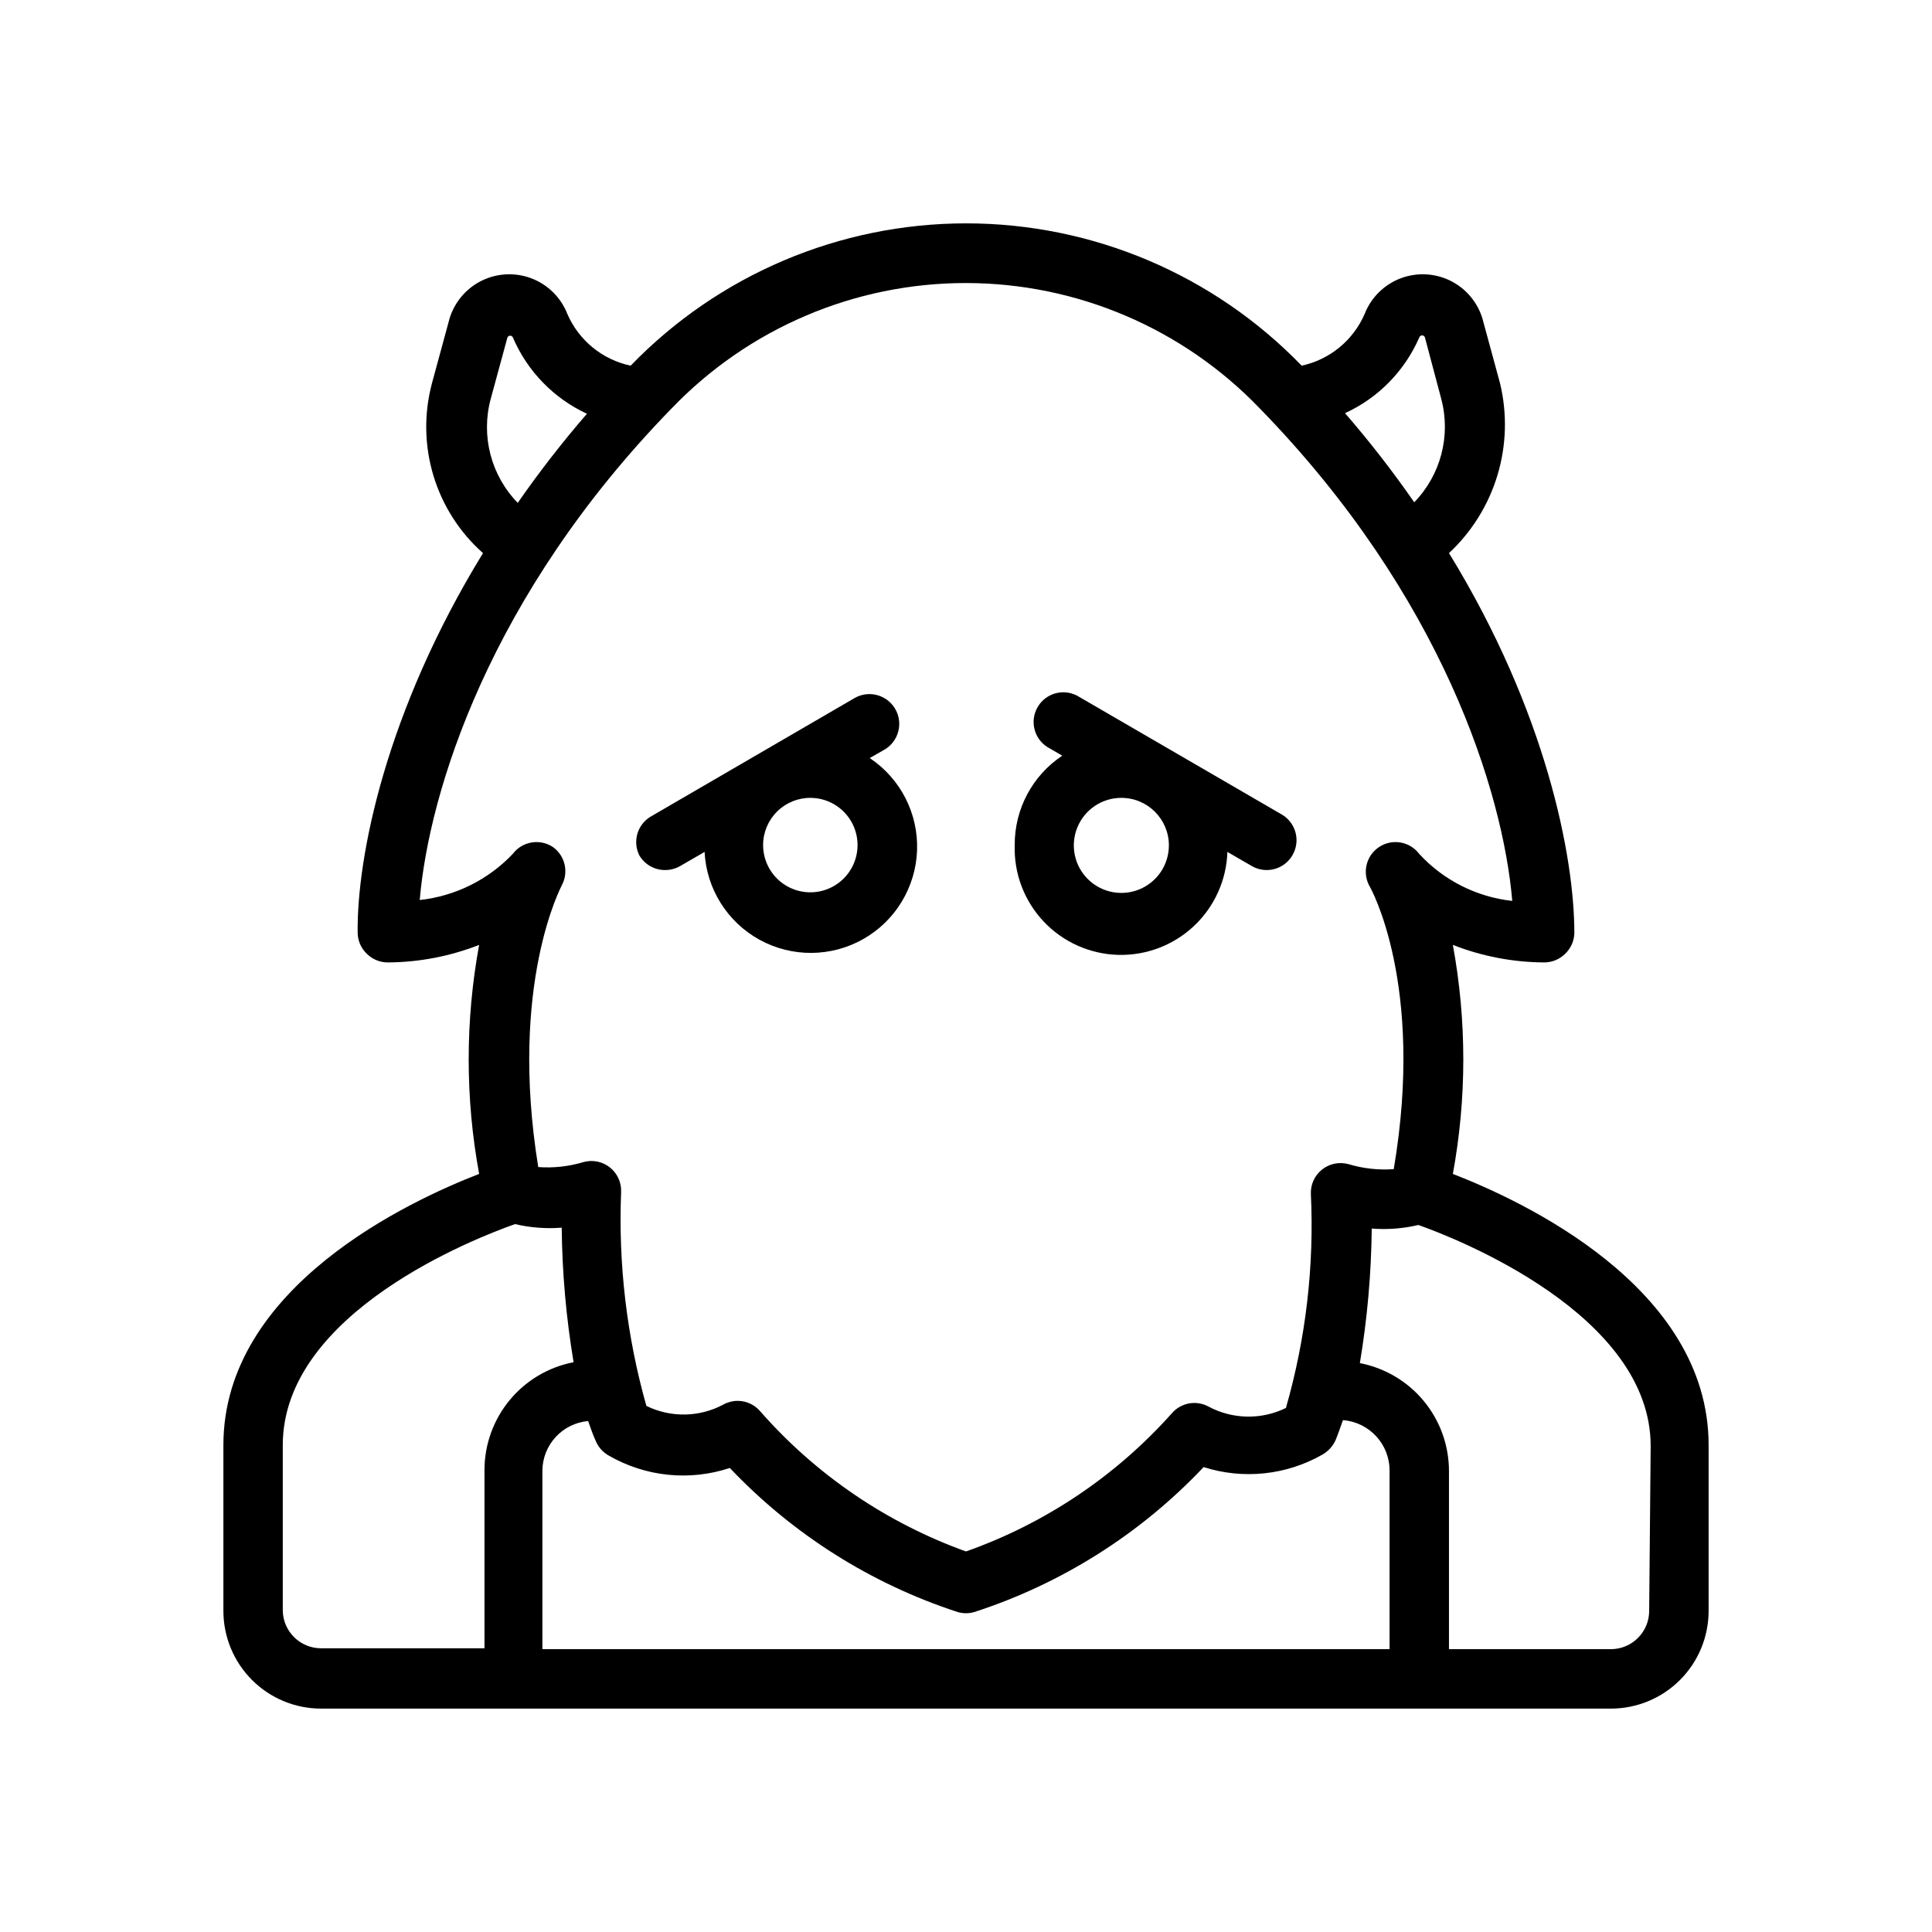
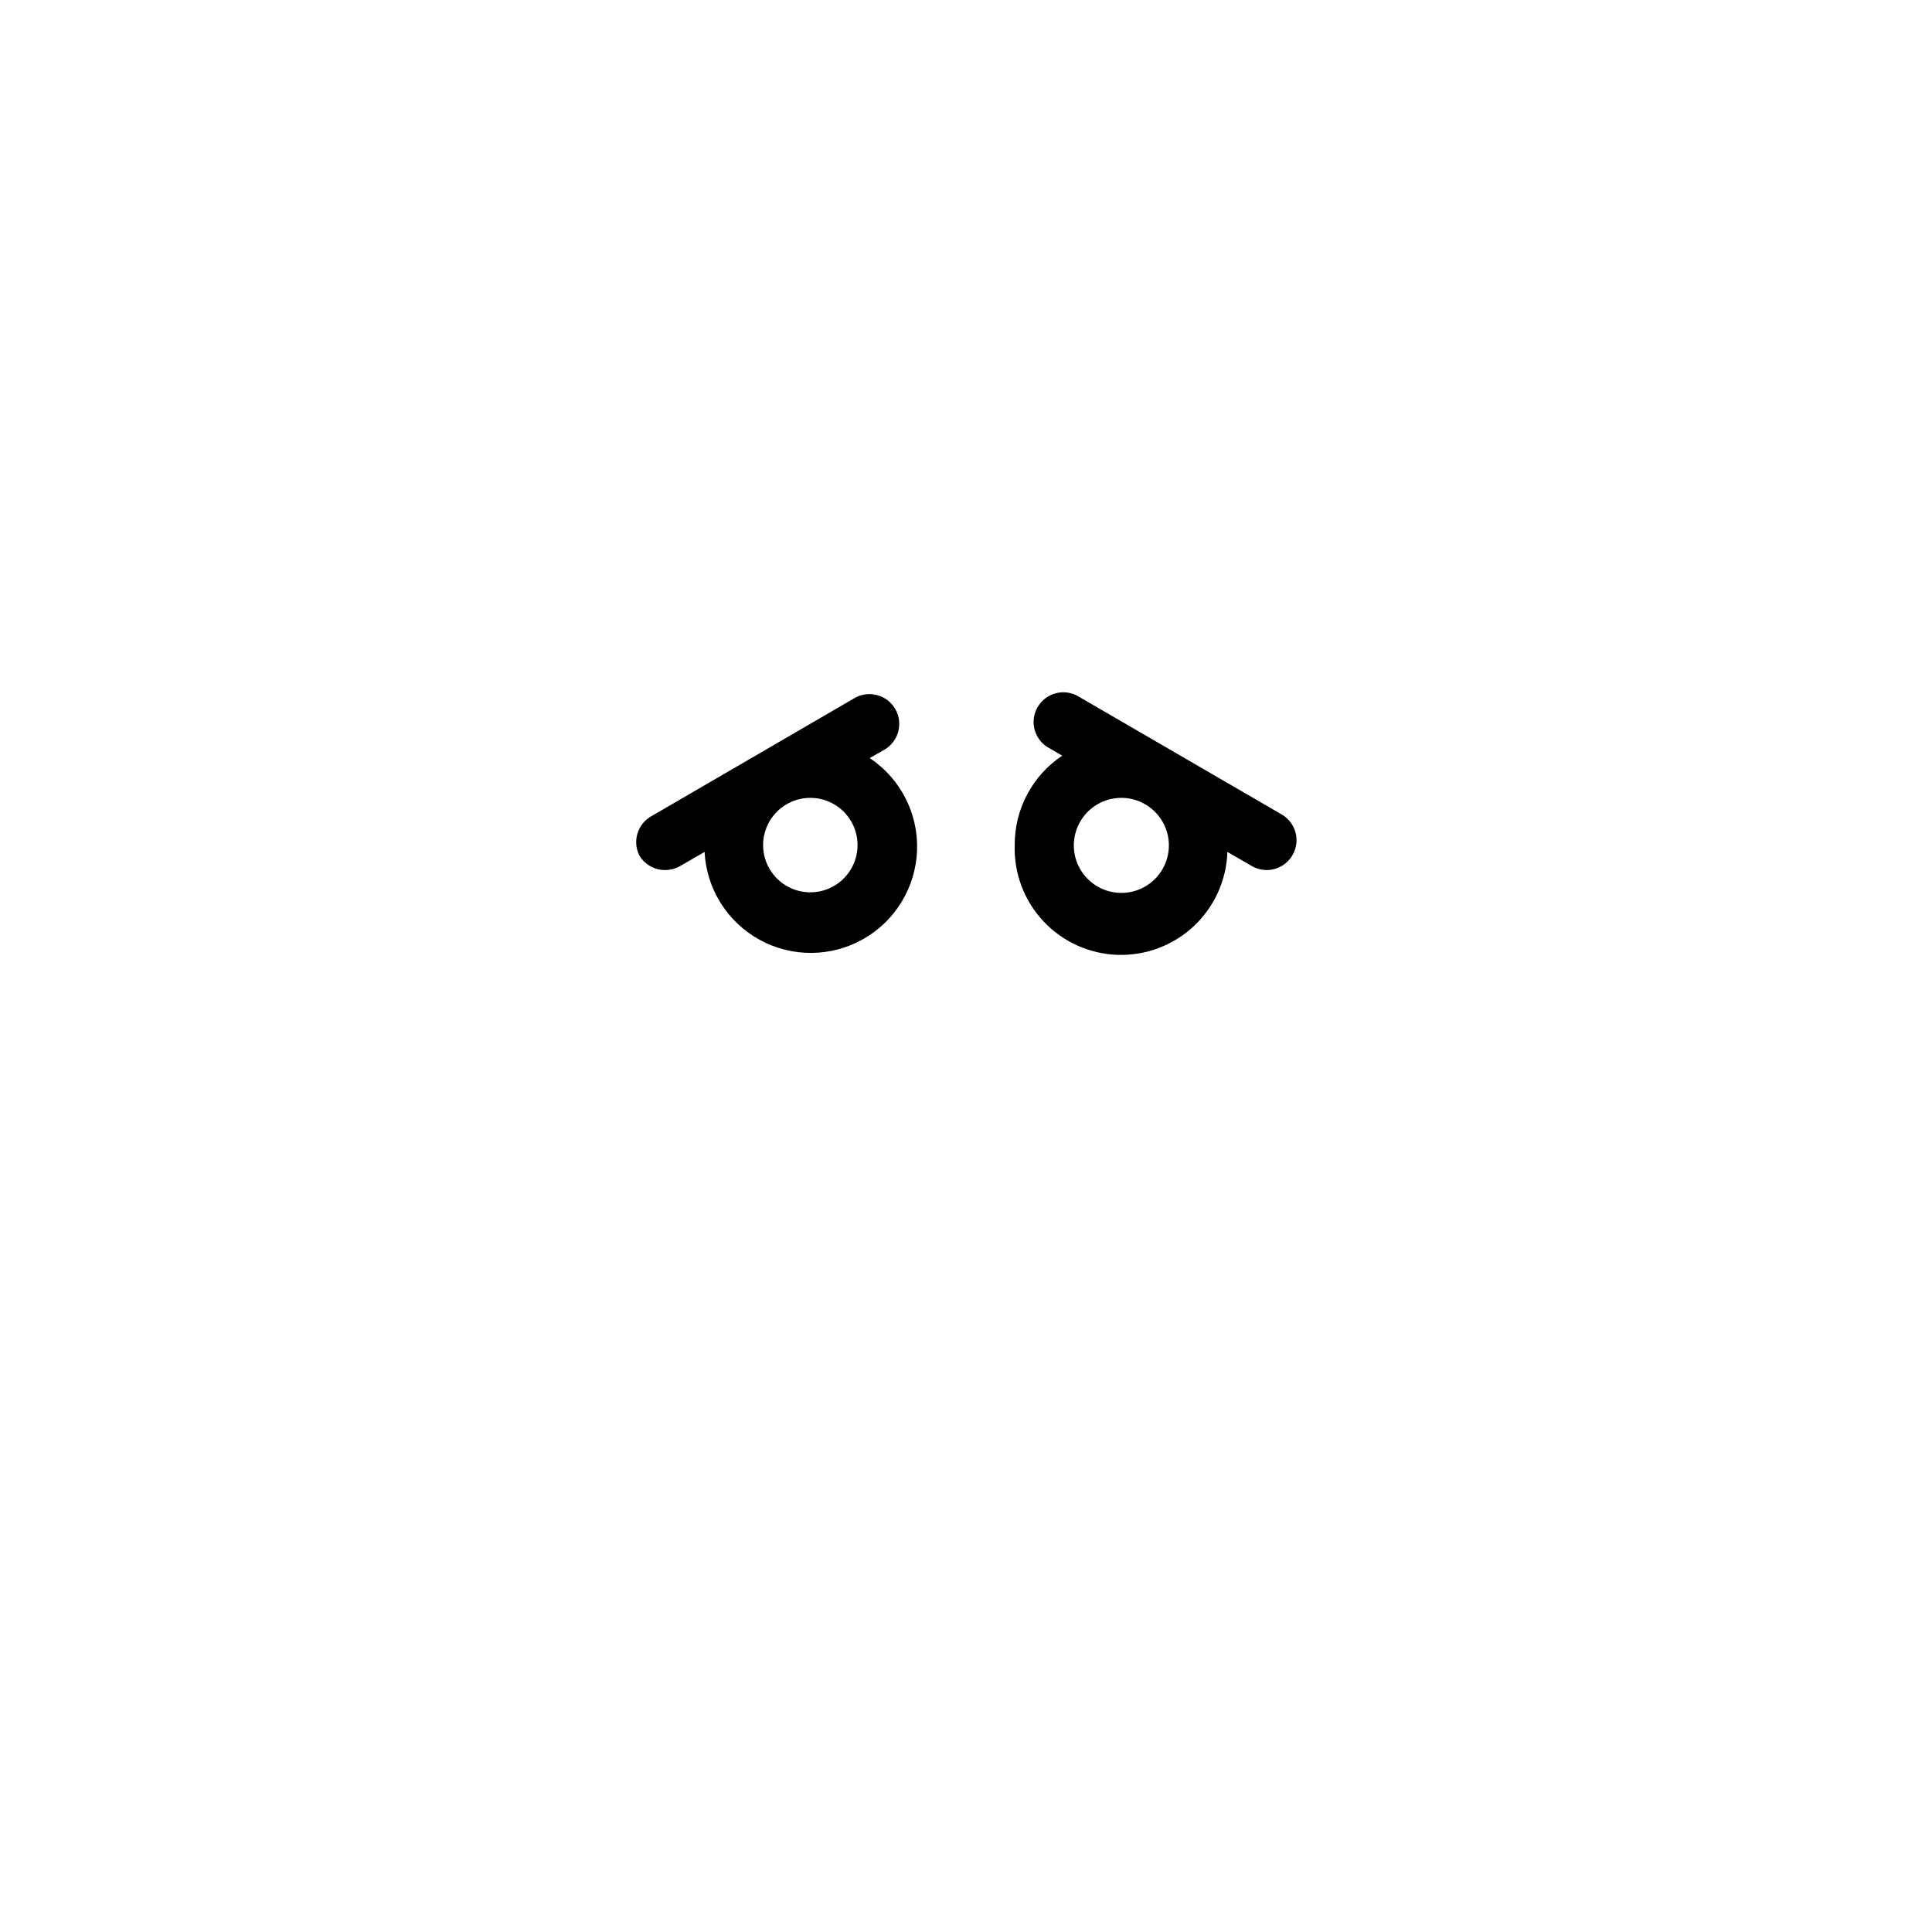
<svg xmlns="http://www.w3.org/2000/svg" fill="#000000" width="800px" height="800px" version="1.1" viewBox="144 144 512 512">
  <g>
-     <path d="m529.02 455.1c3.695-20.062 3.695-40.629 0-60.691 7.703 3.019 15.895 4.594 24.168 4.644 2.094 0.012 4.106-0.809 5.59-2.285 1.512-1.438 2.391-3.422 2.441-5.508 0-20.23-7.477-58.727-33.219-100.68h-0.004c6.035-5.625 10.465-12.75 12.844-20.645 2.379-7.898 2.621-16.285 0.699-24.305l-4.41-16.215v-0.004c-1.09-4.602-4.098-8.52-8.266-10.758-4.168-2.238-9.098-2.582-13.535-0.949-4.441 1.637-7.969 5.098-9.688 9.504-3.027 6.992-9.242 12.09-16.688 13.699-23.301-24.105-55.391-37.715-88.914-37.715-33.527 0-65.613 13.609-88.914 37.715-7.477-1.586-13.727-6.688-16.77-13.699-1.719-4.406-5.246-7.867-9.684-9.504-4.441-1.633-9.367-1.289-13.535 0.949-4.172 2.238-7.18 6.156-8.27 10.758l-4.41 16.215 0.004 0.004c-2.133 8.012-1.996 16.457 0.395 24.395s6.941 15.055 13.145 20.555c-25.742 41.957-33.457 80.453-33.219 100.68 0.047 2.086 0.926 4.07 2.438 5.508 1.488 1.477 3.496 2.297 5.59 2.285 8.273-0.051 16.465-1.625 24.168-4.644-3.695 20.062-3.695 40.629 0 60.691-18.105 7.008-67.777 29.836-67.777 71.871v43.926c0 6.871 2.727 13.457 7.586 18.316 4.856 4.856 11.441 7.586 18.312 7.586h341.8c6.871 0 13.457-2.731 18.316-7.586 4.856-4.859 7.586-11.445 7.586-18.316v-43.926c0-42.035-49.676-64.863-67.781-71.871zm-8.895-221.68c0.105-0.324 0.41-0.539 0.75-0.539s0.641 0.215 0.746 0.539l4.328 16.297c2.59 9.754-0.129 20.152-7.16 27.395-5.688-8.195-11.809-16.082-18.344-23.617 8.809-4.039 15.816-11.188 19.68-20.074zm-246.08 16.297 4.41-16.215-0.004-0.004c0.109-0.32 0.41-0.539 0.75-0.539s0.641 0.219 0.746 0.539c3.832 8.902 10.809 16.078 19.602 20.152-6.531 7.539-12.656 15.422-18.34 23.617-7.09-7.273-9.812-17.746-7.164-27.551zm-18.816 132.8c2.441-28.574 18.422-80.688 66.754-130.28h0.004c20.367-21.23 48.512-33.23 77.93-33.23 29.422 0 57.566 12 77.934 33.23 48.492 49.75 64.473 101.86 66.914 130.52v-0.004c-9.445-1.035-18.199-5.453-24.641-12.438-2.516-3.359-7.227-4.156-10.707-1.809-3.457 2.332-4.492 6.961-2.359 10.547 0 0 14.641 25.664 6.297 74.785-4.062 0.289-8.145-0.164-12.043-1.34-2.414-0.648-4.988-0.117-6.945 1.434-1.957 1.555-3.062 3.941-2.973 6.438 0.91 19.156-1.324 38.328-6.613 56.758-6.512 3.188-14.16 3.039-20.547-0.391-3.289-1.766-7.367-0.977-9.762 1.887-14.793 16.566-33.531 29.133-54.473 36.527-21.004-7.555-39.746-20.309-54.477-37.078-1.48-1.777-3.668-2.812-5.981-2.832-1.32-0.008-2.621 0.316-3.781 0.945-6.356 3.43-13.98 3.574-20.465 0.391-5.207-18.445-7.465-37.602-6.691-56.758 0.086-2.496-1.02-4.883-2.977-6.438-1.953-1.551-4.531-2.082-6.941-1.434-3.902 1.18-7.984 1.633-12.047 1.34-7.871-48.57 6.219-74.547 6.297-74.785 1.797-3.457 0.793-7.707-2.359-9.996-3.481-2.348-8.191-1.551-10.707 1.809-6.512 6.852-15.242 11.176-24.641 12.203zm257.02 198.53h-224.51v-47.23c0.016-6.883 5.273-12.617 12.125-13.227 0.629 1.812 1.258 3.621 2.047 5.352 0.68 1.602 1.871 2.93 3.383 3.781 9.742 5.644 21.434 6.848 32.117 3.305 16.637 17.555 37.391 30.68 60.379 38.18 1.441 0.422 2.969 0.422 4.41 0 23.156-7.508 44.055-20.719 60.773-38.414 10.496 3.352 21.914 2.152 31.484-3.309 1.52-0.871 2.727-2.191 3.465-3.777 0.707-1.73 1.34-3.543 1.969-5.352 7.019 0.535 12.422 6.422 12.359 13.461zm-293.31-10.156v-43.926c0-35.266 51.719-55.105 61.559-58.566 4.047 0.953 8.215 1.273 12.359 0.945 0.125 11.949 1.18 23.871 3.148 35.66-6.641 1.281-12.629 4.832-16.941 10.047-4.309 5.211-6.668 11.766-6.672 18.527v47.23l-43.297 0.004c-5.519 0-10.027-4.402-10.156-9.922zm362.11 0c0 5.609-4.547 10.156-10.156 10.156h-42.902v-47.23c-0.004-6.766-2.363-13.316-6.672-18.531-4.312-5.215-10.301-8.766-16.941-10.047 1.969-11.785 3.023-23.707 3.148-35.66 4.144 0.328 8.312 0.012 12.359-0.945 9.84 3.465 61.559 23.617 61.559 58.566z" />
    <path d="m412.91 367.96c-0.242 7.473 2.496 14.734 7.613 20.191 5.113 5.453 12.188 8.652 19.66 8.895 7.477 0.238 14.738-2.5 20.195-7.613 5.453-5.117 8.652-12.188 8.895-19.664l6.535 3.777h-0.004c1.18 0.668 2.508 1.02 3.859 1.023 2.824 0.012 5.438-1.488 6.848-3.934 1.059-1.805 1.355-3.957 0.82-5.981-0.531-2.023-1.844-3.754-3.652-4.805l-54.238-31.488c-3.738-1.957-8.355-0.617-10.465 3.035-2.113 3.652-0.969 8.32 2.59 10.582l3.938 2.281v0.004c-7.918 5.273-12.652 14.18-12.594 23.695zm40.855 0c0.031 5.102-3.019 9.715-7.723 11.691-4.703 1.973-10.133 0.914-13.75-2.68-3.621-3.598-4.711-9.02-2.769-13.734 1.945-4.719 6.543-7.797 11.645-7.797 6.926 0 12.555 5.594 12.598 12.52z" />
    <path d="m320.25 374.57c1.379 0.012 2.738-0.344 3.938-1.023l6.535-3.777c0.492 9.77 6.016 18.582 14.59 23.289 8.574 4.703 18.977 4.625 27.48-0.207 8.504-4.832 13.891-13.73 14.238-23.504 0.348-9.777-4.402-19.031-12.543-24.453l3.856-2.203h0.004c3.781-2.176 5.086-7.004 2.91-10.785-2.172-3.781-7-5.086-10.785-2.914l-54.16 31.488h0.004c-3.438 2.133-4.695 6.523-2.914 10.156 1.41 2.445 4.023 3.945 6.848 3.934zm38.574-19.129c5.055 0.035 9.594 3.102 11.508 7.781 1.91 4.68 0.82 10.051-2.766 13.613-3.586 3.566-8.961 4.621-13.629 2.68-4.668-1.941-7.707-6.5-7.707-11.555 0-3.336 1.328-6.531 3.691-8.879 2.363-2.352 5.57-3.66 8.902-3.641z" />
  </g>
</svg>